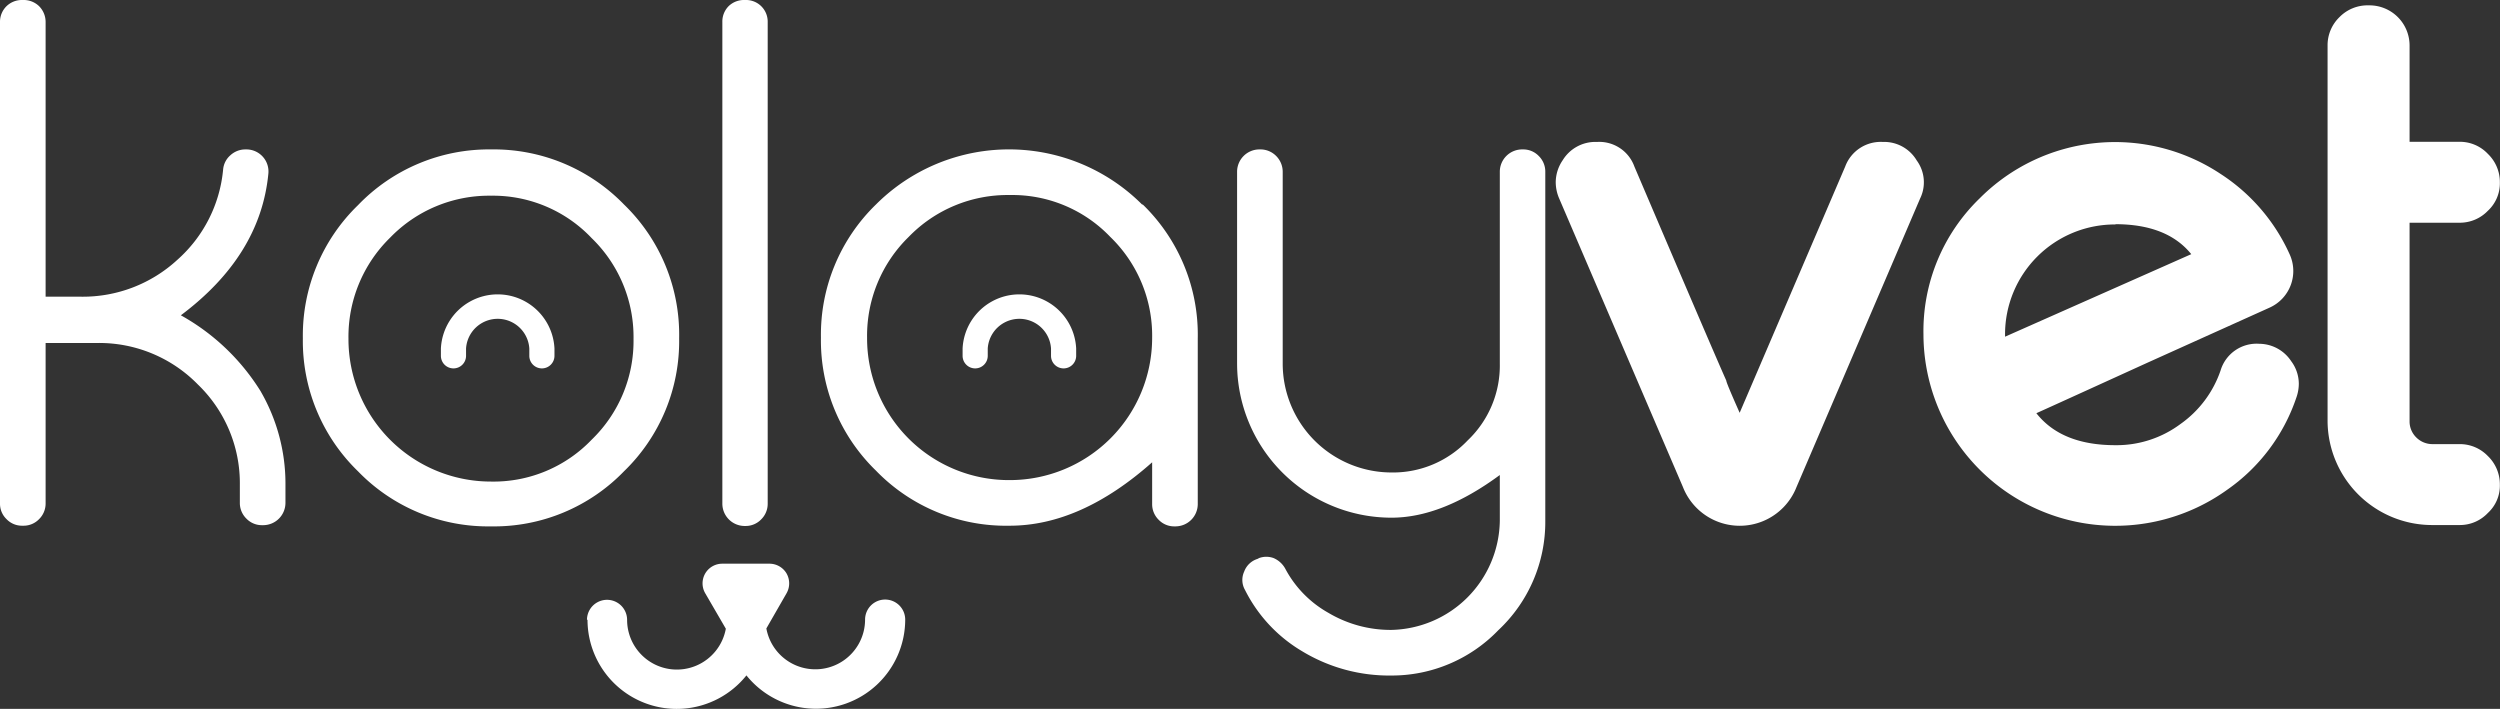
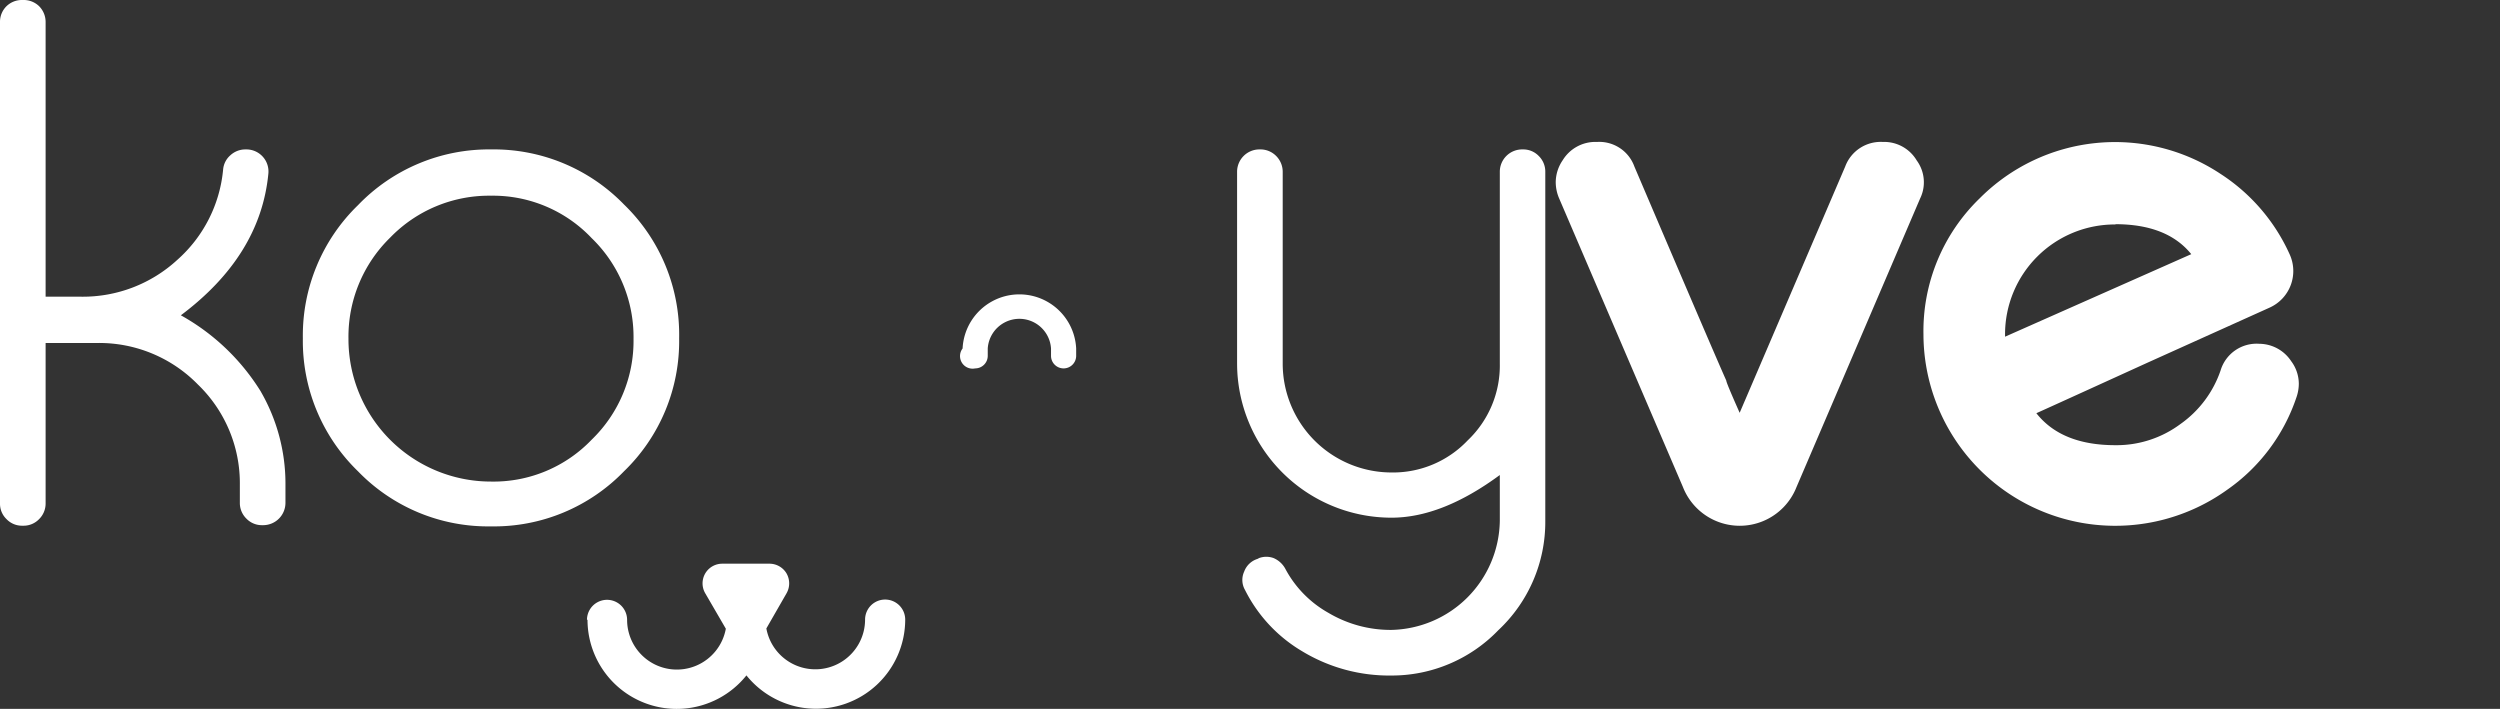
<svg xmlns="http://www.w3.org/2000/svg" viewBox="0 0 186.89 52.99">
  <rect x="0" y="0" width="186.89" height="52.99" fill="#333333" stroke="none" />
  <defs>
    <style>.cls-1{fill:#fff;}</style>
  </defs>
  <title>logo_beyaz</title>
  <g id="katman_2" data-name="katman 2">
    <g id="katman_1-2" data-name="katman 1">
      <path class="cls-1" d="M1.74,0A1.65,1.65,0,0,1,2.92.46a1.67,1.67,0,0,1,.49,1.2V22.18H6.08a10.42,10.42,0,0,0,7.17-2.75,10.28,10.28,0,0,0,3.43-6.76,1.59,1.59,0,0,1,.54-1.06,1.65,1.65,0,0,1,1.12-.44h.08A1.65,1.65,0,0,1,20.06,13q-.6,6.12-6.54,10.57a16.39,16.39,0,0,1,5.94,5.64,13.77,13.77,0,0,1,1.88,7v1.39a1.67,1.67,0,0,1-1.66,1.66H19.6a1.6,1.6,0,0,1-1.18-.49,1.63,1.63,0,0,1-.49-1.17V36.25a10.25,10.25,0,0,0-3.13-7.5,10.32,10.32,0,0,0-7.52-3.11H3.41v12a1.63,1.63,0,0,1-.49,1.17,1.6,1.6,0,0,1-1.18.49H1.66a1.59,1.59,0,0,1-1.17-.49A1.59,1.59,0,0,1,0,37.64v-36A1.63,1.63,0,0,1,.49.46,1.65,1.65,0,0,1,1.66,0Z" />
      <path class="cls-1" d="M36.71,11.17a13.56,13.56,0,0,1,9.94,4.12,13.53,13.53,0,0,1,4.12,10,13.52,13.52,0,0,1-4.12,9.94,13.52,13.52,0,0,1-9.94,4.12,13.53,13.53,0,0,1-9.95-4.12,13.56,13.56,0,0,1-4.12-9.94,13.57,13.57,0,0,1,4.12-9.95A13.57,13.57,0,0,1,36.71,11.17Zm0,3.46a10.29,10.29,0,0,0-7.55,3.14,10.35,10.35,0,0,0-3.11,7.55A10.65,10.65,0,0,0,36.71,36a10.15,10.15,0,0,0,7.52-3.13,10.26,10.26,0,0,0,3.13-7.52,10.29,10.29,0,0,0-3.13-7.55A10.16,10.16,0,0,0,36.71,14.63Z" />
-       <path class="cls-1" d="M55.72,0a1.62,1.62,0,0,1,1.67,1.66v36a1.63,1.63,0,0,1-.49,1.17,1.6,1.6,0,0,1-1.18.49h-.08A1.67,1.67,0,0,1,54,37.64v-36a1.63,1.63,0,0,1,.49-1.2A1.65,1.65,0,0,1,55.64,0Z" />
-       <path class="cls-1" d="M85.43,15.29a13.56,13.56,0,0,1,4.11,10v12.4a1.67,1.67,0,0,1-1.66,1.66H87.8a1.6,1.6,0,0,1-1.18-.49,1.63,1.63,0,0,1-.49-1.17V34.56Q80.79,39.3,75.48,39.3a13.53,13.53,0,0,1-10-4.12,13.55,13.55,0,0,1-4.11-9.94,13.56,13.56,0,0,1,4.11-9.95,14.07,14.07,0,0,1,19.9,0Zm-17.5,2.42a10.32,10.32,0,0,0-3.11,7.53A10.6,10.6,0,0,0,75.48,35.89,10.64,10.64,0,0,0,86.13,25.24,10.26,10.26,0,0,0,83,17.71a10.13,10.13,0,0,0-7.52-3.13A10.29,10.29,0,0,0,67.93,17.71Z" />
      <path class="cls-1" d="M95.89,27.17A8.14,8.14,0,0,0,104,35.32a7.69,7.69,0,0,0,5.72-2.4,7.72,7.72,0,0,0,2.4-5.75V12.86a1.67,1.67,0,0,1,1.69-1.69h.05a1.6,1.6,0,0,1,1.17.49,1.63,1.63,0,0,1,.49,1.2V38.94A11.08,11.08,0,0,1,112,47.12,11.06,11.06,0,0,1,104,50.5a12.54,12.54,0,0,1-6.63-1.8,11.08,11.08,0,0,1-4.3-4.6,1.5,1.5,0,0,1-.06-1.37,1.55,1.55,0,0,1,1-.95l.11-.06a1.58,1.58,0,0,1,1.09,0,1.81,1.81,0,0,1,.87.79,8.17,8.17,0,0,0,3.22,3.3A9.12,9.12,0,0,0,104,47.09a8.28,8.28,0,0,0,8.12-8.15V35.51q-4.34,3.2-8.12,3.19A11.54,11.54,0,0,1,92.48,27.17V12.86a1.67,1.67,0,0,1,1.66-1.69h.08a1.64,1.64,0,0,1,1.18.49,1.67,1.67,0,0,1,.49,1.2Z" />
      <path class="cls-1" d="M130.05,30.86l7.89-18.41a2.83,2.83,0,0,1,2.79-1.84h.05A2.83,2.83,0,0,1,143.29,12a2.76,2.76,0,0,1,.25,2.84L134.3,36.41a4.56,4.56,0,0,1-8.49,0l-9.26-21.59a3.11,3.11,0,0,1-.25-1.2,2.94,2.94,0,0,1,.52-1.64,2.86,2.86,0,0,1,2.52-1.37h.07a2.79,2.79,0,0,1,2.77,1.84q5.94,13.92,6.87,16C129.05,28.56,129.38,29.35,130.05,30.86Z" />
      <path class="cls-1" d="M171.16,19a3,3,0,0,1-1.5,4l-9.16,4.13q-7,3.19-8.27,3.76c1.26,1.6,3.23,2.39,5.9,2.39A8,8,0,0,0,163,31.7a8.1,8.1,0,0,0,3-4,2.81,2.81,0,0,1,2.89-2A2.88,2.88,0,0,1,171.28,27a2.83,2.83,0,0,1,.57,1.67,3.14,3.14,0,0,1-.19,1.07,13.75,13.75,0,0,1-5.16,6.87A14.34,14.34,0,0,1,143.79,25,13.8,13.8,0,0,1,148,14.82,14.27,14.27,0,0,1,166,13,14,14,0,0,1,171.16,19Zm-13-2.22A8.21,8.21,0,0,0,149.89,25v.17L163.81,19Q162,16.76,158.13,16.76Z" />
-       <path class="cls-1" d="M177.13.4a3,3,0,0,1,3,3v7.2h3.74a2.87,2.87,0,0,1,2.11.9,2.92,2.92,0,0,1,.9,2.14v0a2.8,2.8,0,0,1-.9,2.12,2.9,2.9,0,0,1-2.11.89h-3.74V31.48a1.67,1.67,0,0,0,.5,1.22,1.7,1.7,0,0,0,1.24.5h2a2.9,2.9,0,0,1,2.11.89,2.94,2.94,0,0,1,.9,2.15v0a2.77,2.77,0,0,1-.9,2.11,2.87,2.87,0,0,1-2.11.9h-2A7.82,7.82,0,0,1,174,31.48V3.41a2.92,2.92,0,0,1,.9-2.14A2.93,2.93,0,0,1,177.05.4Z" />
-       <path class="cls-1" d="M33.9,27.54a.94.94,0,0,0,.94-.94v-.55a2.37,2.37,0,0,1,4.73,0v.55a.94.94,0,0,0,1.88,0v-.55a4.25,4.25,0,0,0-8.49,0v.55A.94.94,0,0,0,33.9,27.54Z" />
-       <path class="cls-1" d="M72.9,27.54a.94.94,0,0,0,.94-.94v-.55a2.37,2.37,0,0,1,4.73,0v.55a.94.94,0,1,0,1.88,0v-.55a4.25,4.25,0,0,0-8.49,0v.55A.94.94,0,0,0,72.9,27.54Z" />
+       <path class="cls-1" d="M72.9,27.54a.94.94,0,0,0,.94-.94v-.55a2.37,2.37,0,0,1,4.73,0v.55a.94.94,0,1,0,1.88,0v-.55a4.25,4.25,0,0,0-8.49,0A.94.94,0,0,0,72.9,27.54Z" />
      <path class="cls-1" d="M43.92,46.32A6.67,6.67,0,0,0,55.8,50.49a6.67,6.67,0,0,0,11.87-4.17,1.48,1.48,0,1,0-3,0,3.72,3.72,0,0,1-7.38.66l1.51-2.63a1.5,1.5,0,0,0,0-1.48,1.48,1.48,0,0,0-1.28-.73H54a1.47,1.47,0,0,0-1.28,2.21L54.26,47a3.72,3.72,0,0,1-7.38-.66,1.48,1.48,0,0,0-3,0Z" />
    </g>
  </g>
</svg>